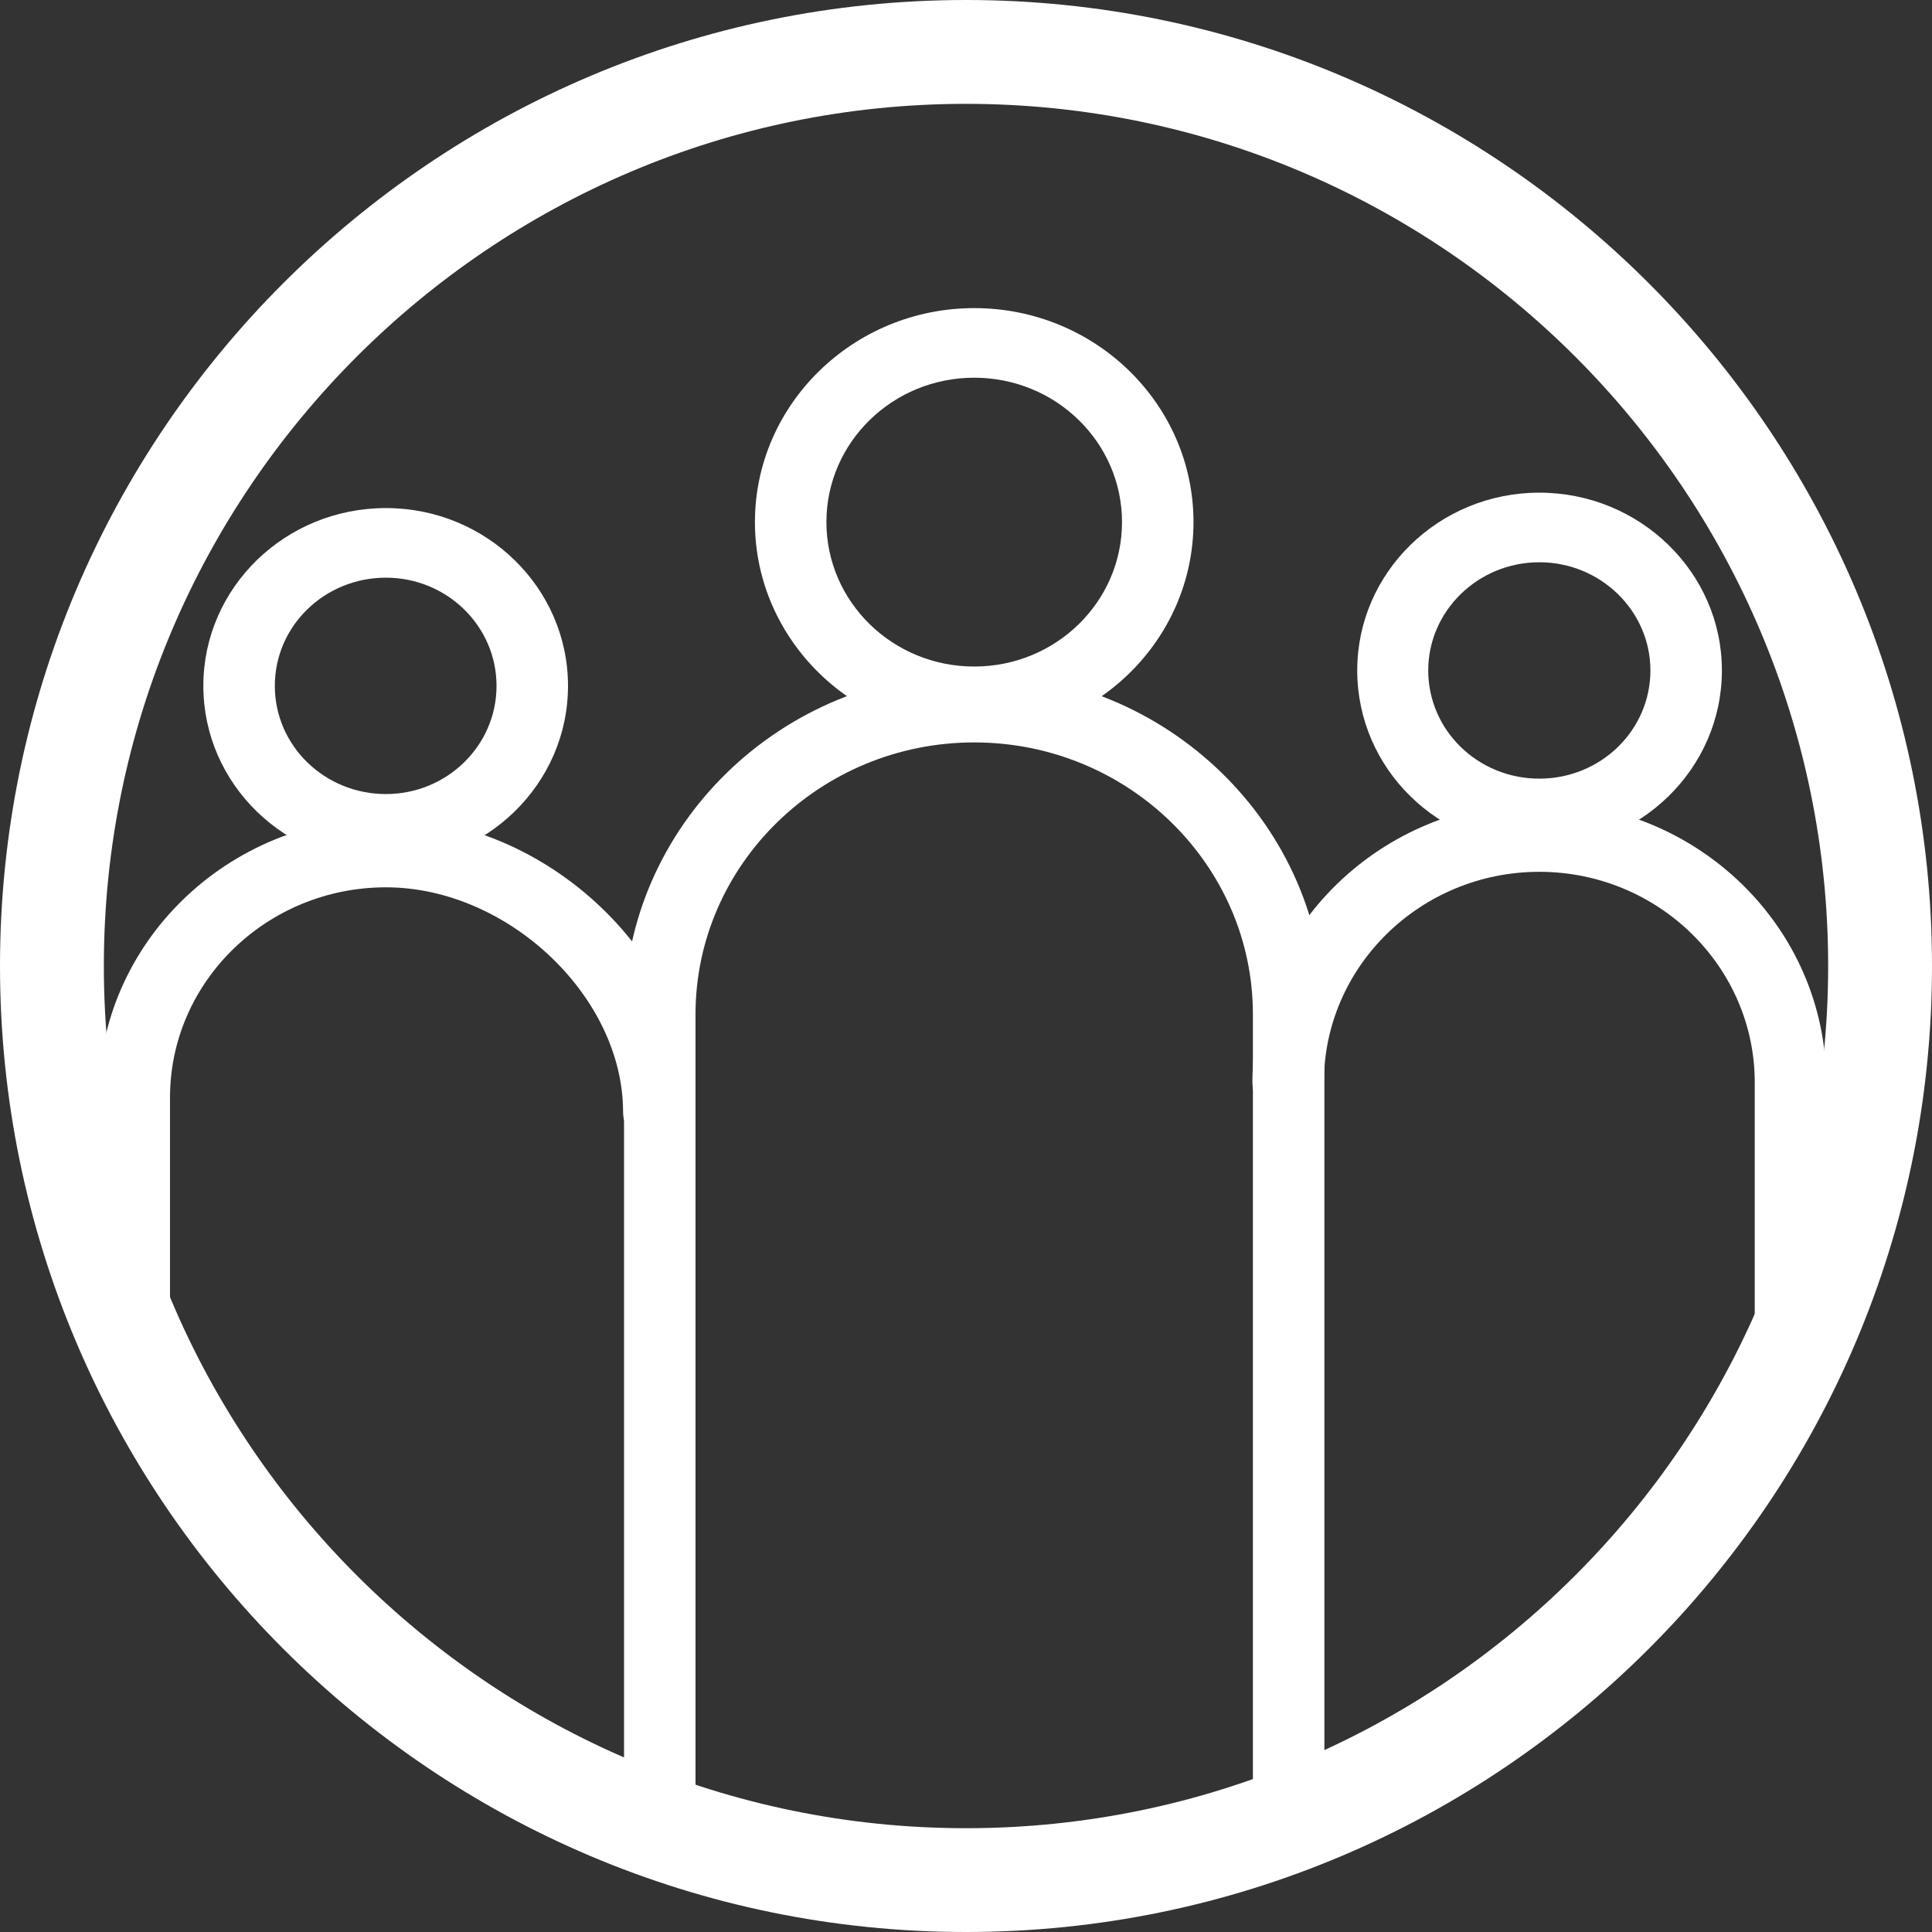
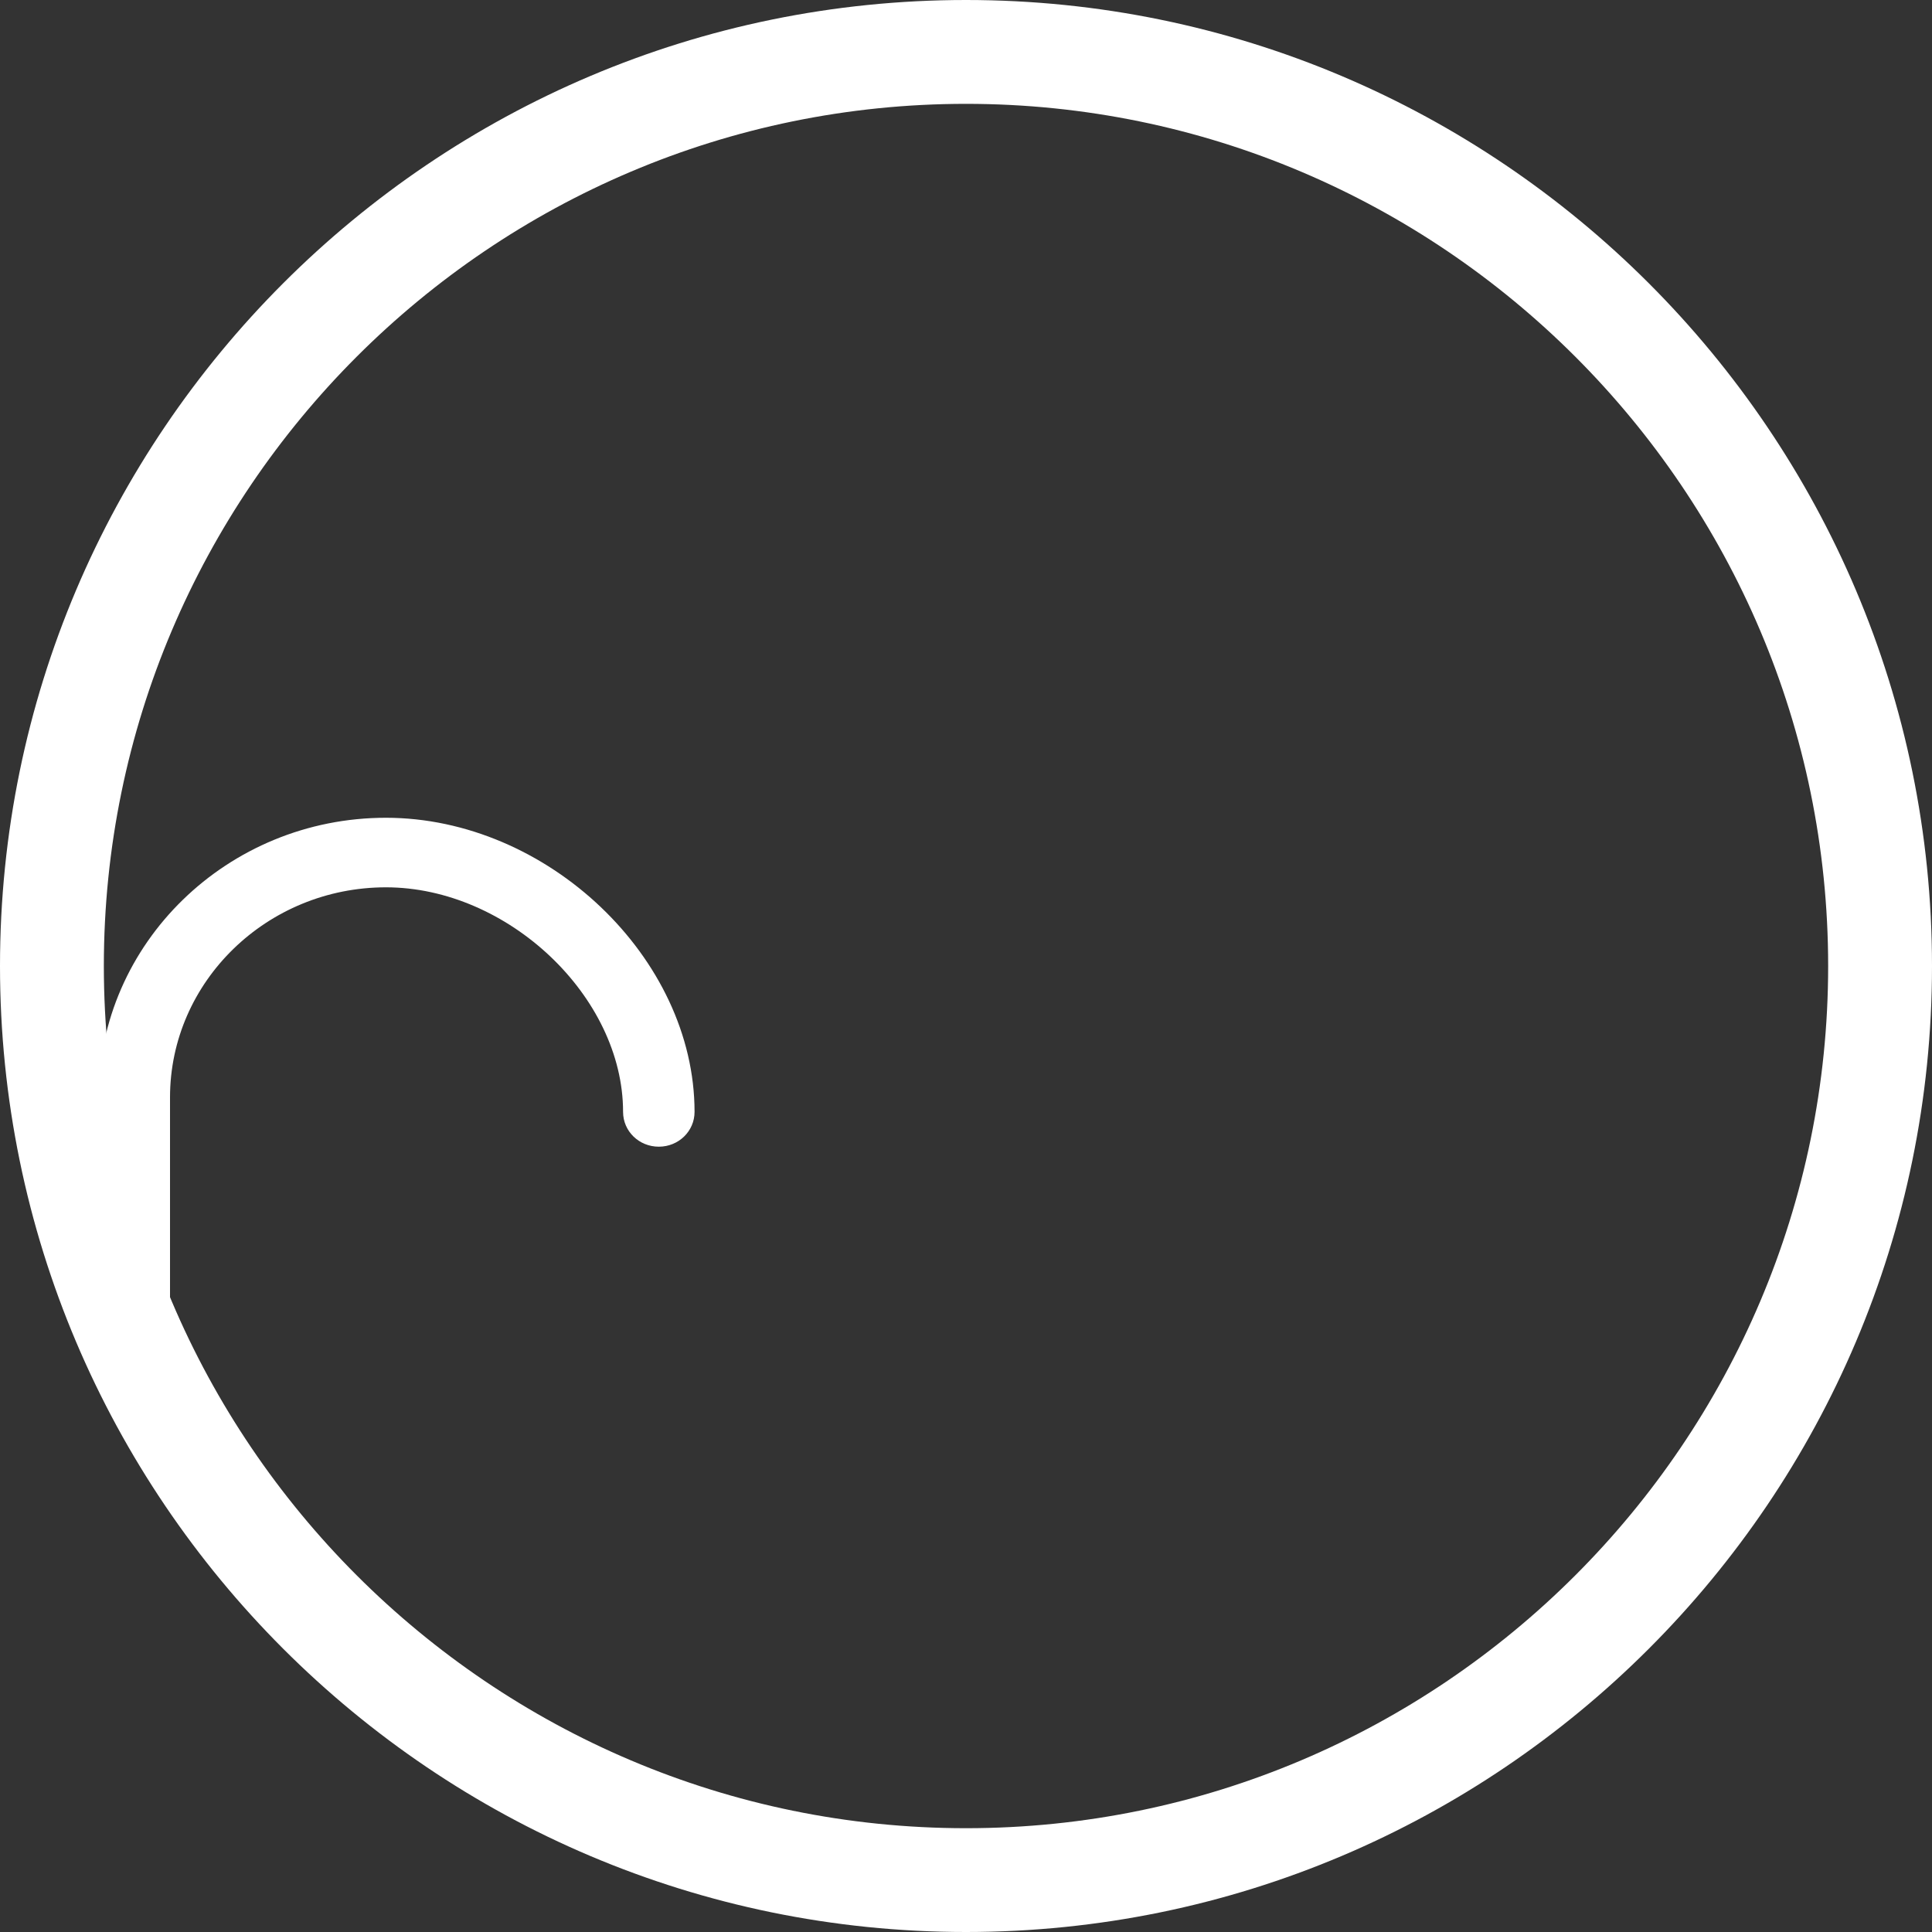
<svg xmlns="http://www.w3.org/2000/svg" version="1.1" id="Layer_1" x="0px" y="0px" width="40px" height="40px" viewBox="0 0 40 40" enable-background="new 0 0 40 40" xml:space="preserve">
  <rect x="0" y="0" width="40" height="40" fill="#333333" stroke="none" />
  <g>
    <g>
      <g>
-         <path fill-rule="evenodd" clip-rule="evenodd" fill="#FFFFFF" d="M20.17,7.82c-1.69,0-3.06,1.34-3.06,2.989     c0,1.65,1.37,2.991,3.06,2.991s3.06-1.34,3.06-2.991C23.23,9.16,21.86,7.82,20.17,7.82z M20.17,15.24     c-2.5,0-4.54-1.99-4.54-4.431c0-2.439,2.04-4.43,4.54-4.43c2.51,0,4.54,1.991,4.54,4.43C24.71,13.25,22.68,15.24,20.17,15.24z" />
-       </g>
+         </g>
      <g>
-         <path fill="#FFFFFF" d="M26.68,38.69c-0.4,0-0.74-0.319-0.74-0.72V21c0-3.1-2.59-5.629-5.77-5.629c-3.18,0-5.77,2.529-5.77,5.629     v16.97c0,0.4-0.33,0.72-0.74,0.72c-0.41,0-0.74-0.319-0.74-0.72V21c0-3.899,3.25-7.07,7.25-7.07s7.25,3.17,7.25,7.07v16.97     C27.42,38.371,27.09,38.69,26.68,38.69z" />
-       </g>
+         </g>
      <g>
        <g>
-           <path fill-rule="evenodd" clip-rule="evenodd" fill="#FFFFFF" d="M7.99,11.96c-1.271,0-2.3,1-2.3,2.24      c0,1.24,1.03,2.24,2.3,2.24c1.26,0,2.29-1,2.29-2.24C10.28,12.96,9.25,11.96,7.99,11.96z M7.99,17.88      c-2.09,0-3.78-1.65-3.78-3.68c0-2.03,1.69-3.681,3.78-3.681c2.08,0,3.77,1.65,3.77,3.681C11.76,16.23,10.07,17.88,7.99,17.88z" />
-         </g>
+           </g>
        <g>
          <path fill="#FFFFFF" d="M2.78,29.02c-0.4,0-0.74-0.319-0.74-0.719v-5.58c0-3.19,2.67-5.79,5.95-5.79      c3.34,0,6.39,2.899,6.39,6.089c0,0.4-0.33,0.721-0.74,0.721c-0.41,0-0.74-0.32-0.74-0.721c0-2.39-2.39-4.649-4.91-4.649      c-2.46,0-4.47,1.95-4.47,4.35v5.58C3.52,28.7,3.19,29.02,2.78,29.02z" />
        </g>
      </g>
      <g>
        <g>
-           <path fill-rule="evenodd" clip-rule="evenodd" fill="#FFFFFF" d="M31.87,11.641c-1.27,0-2.3,1.009-2.3,2.239      c0,1.241,1.03,2.241,2.3,2.241s2.3-1,2.3-2.241C34.17,12.65,33.14,11.641,31.87,11.641z M31.87,17.57      c-2.08,0-3.77-1.65-3.77-3.69c0-2.029,1.69-3.68,3.77-3.68s3.78,1.65,3.78,3.68C35.65,15.92,33.95,17.57,31.87,17.57z" />
-         </g>
+           </g>
        <g>
-           <path fill="#FFFFFF" d="M37.07,28.71c-0.4,0-0.74-0.33-0.74-0.72v-5.58c0-2.4-2-4.36-4.46-4.36s-4.46,1.96-4.46,4.36      c0,0.399-0.33,0.72-0.74,0.72s-0.74-0.32-0.74-0.72c0-3.2,2.67-5.8,5.94-5.8c3.28,0,5.94,2.6,5.94,5.8v5.58      C37.81,28.38,37.48,28.71,37.07,28.71z" />
-         </g>
+           </g>
      </g>
    </g>
    <path fill-rule="evenodd" clip-rule="evenodd" fill="#FFFFFF" d="M20,2.15C10.16,2.15,2.15,10.16,2.15,20   c0,9.84,8.01,17.851,17.85,17.851S37.85,29.84,37.85,20C37.85,10.16,29.84,2.15,20,2.15z M20,40C8.97,40,0,31.03,0,20   C0,8.97,8.97,0,20,0c11.03,0,20,8.97,20,20C40,31.03,31.03,40,20,40z" />
  </g>
</svg>